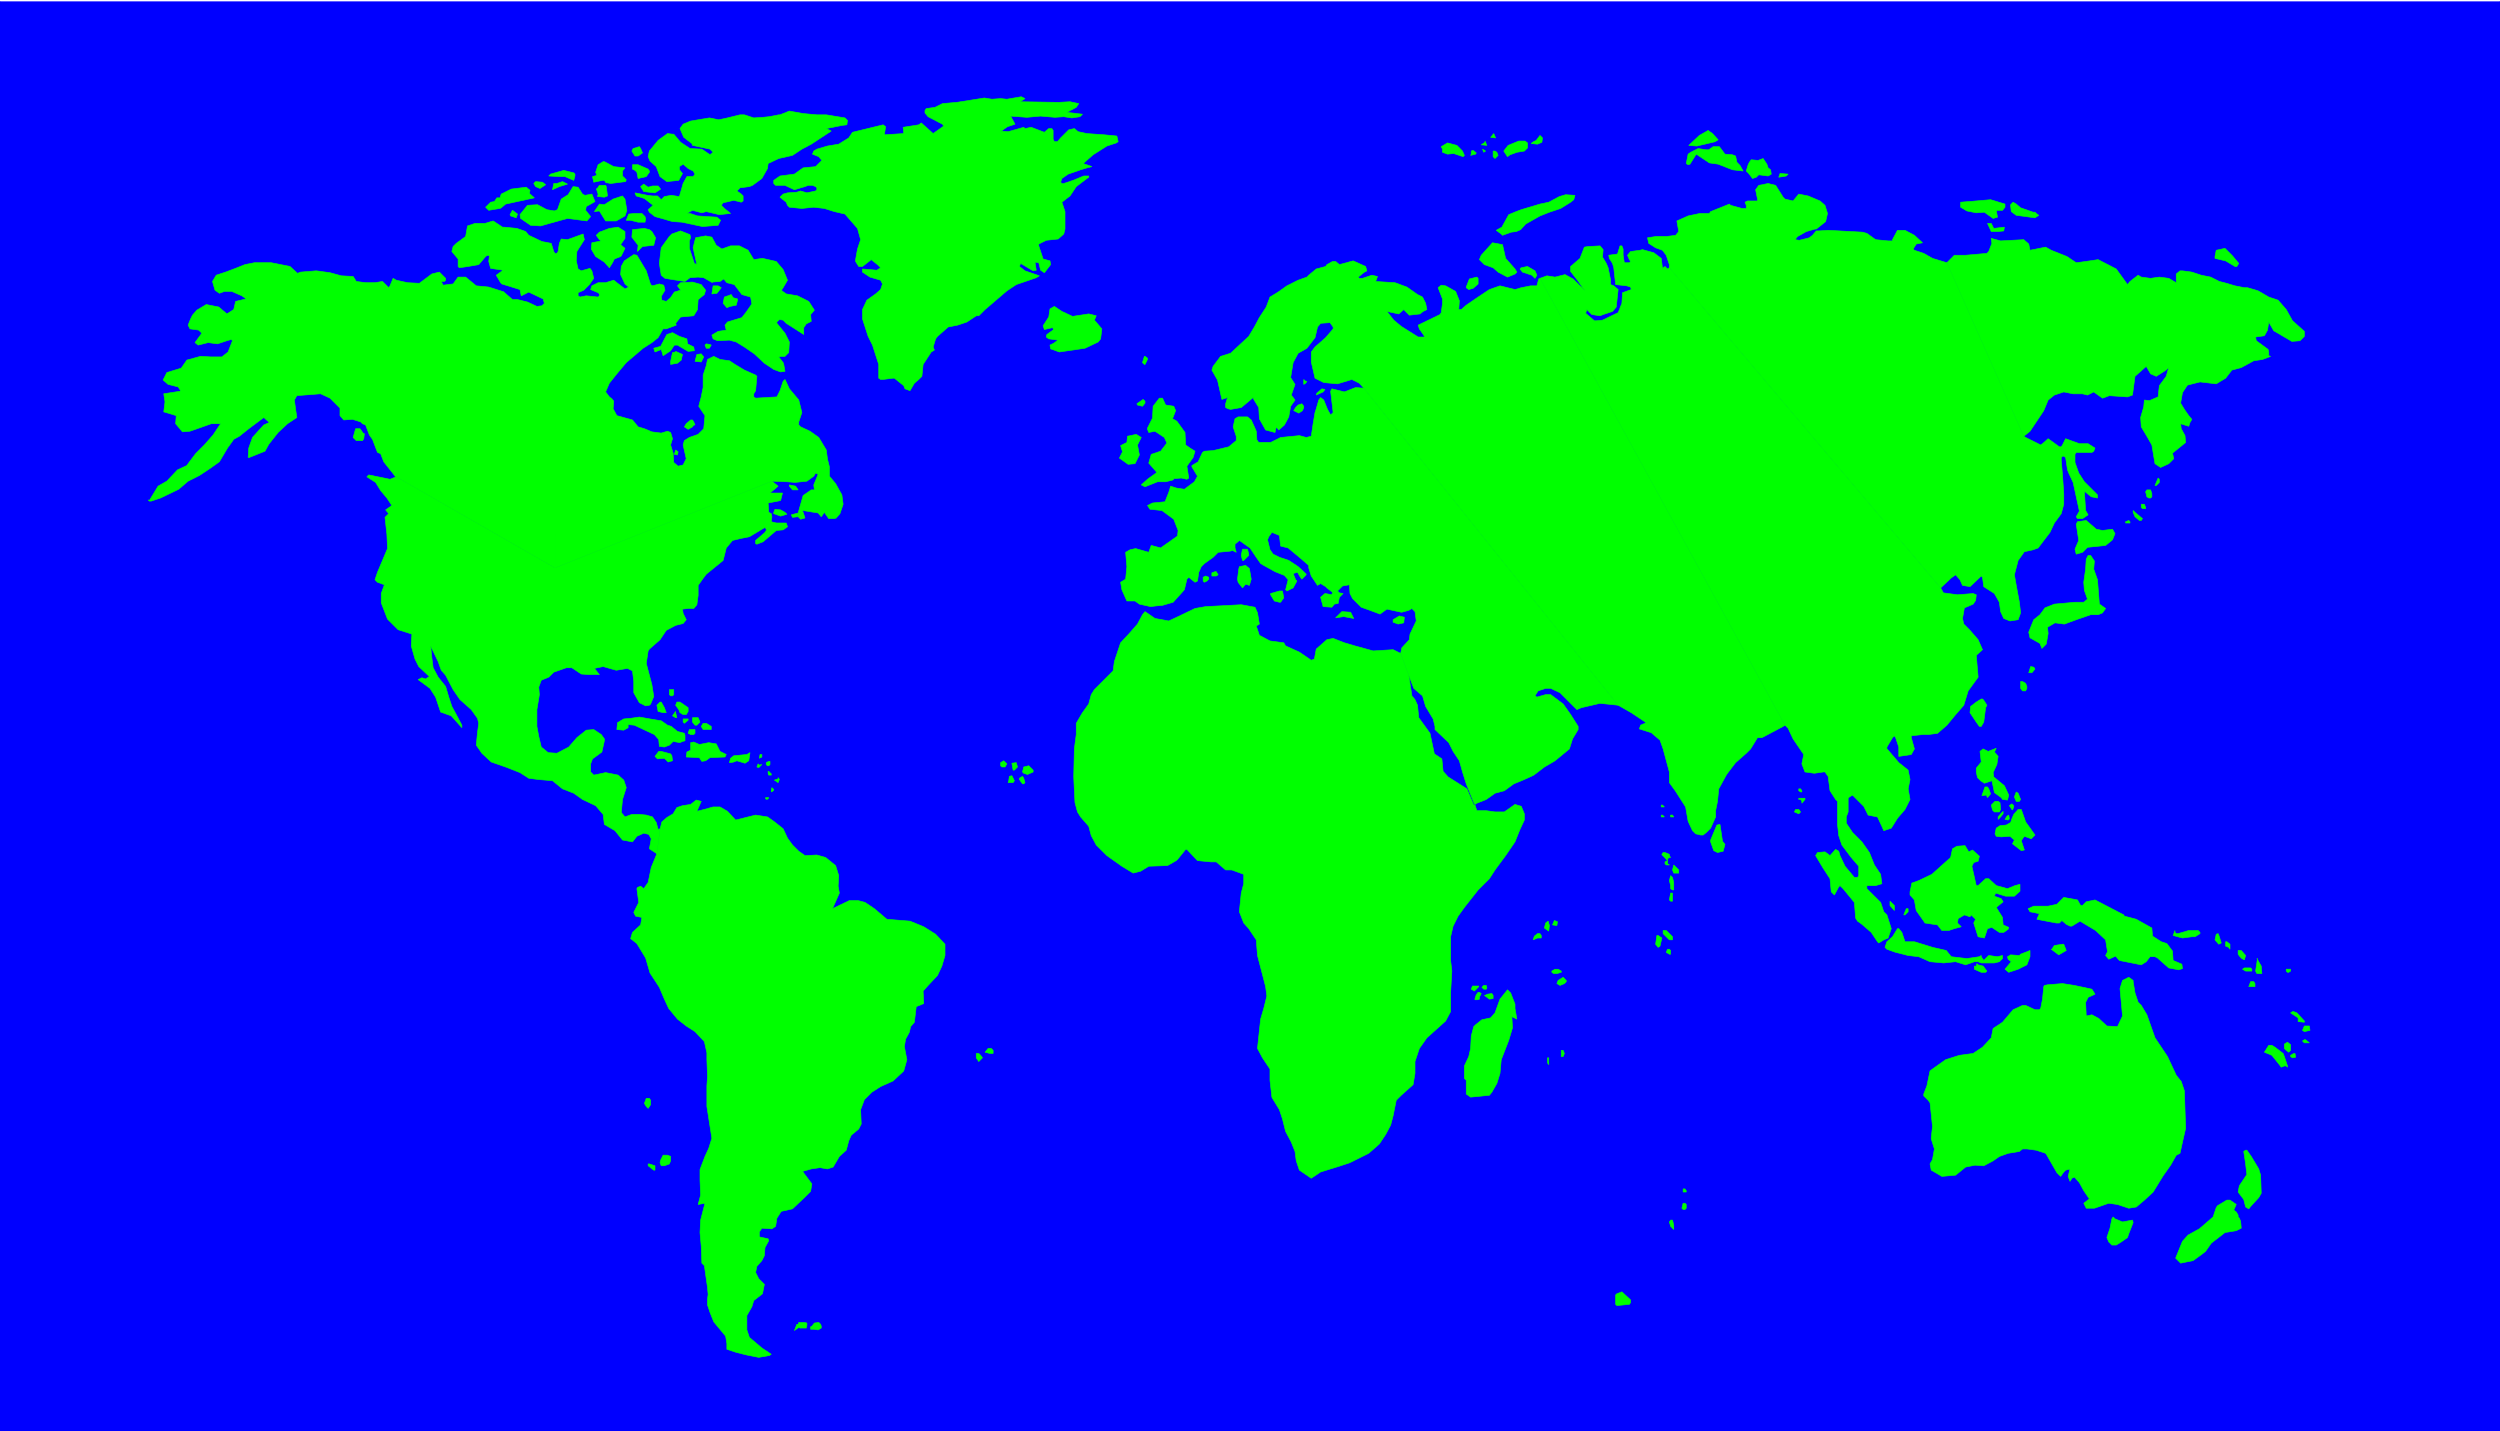
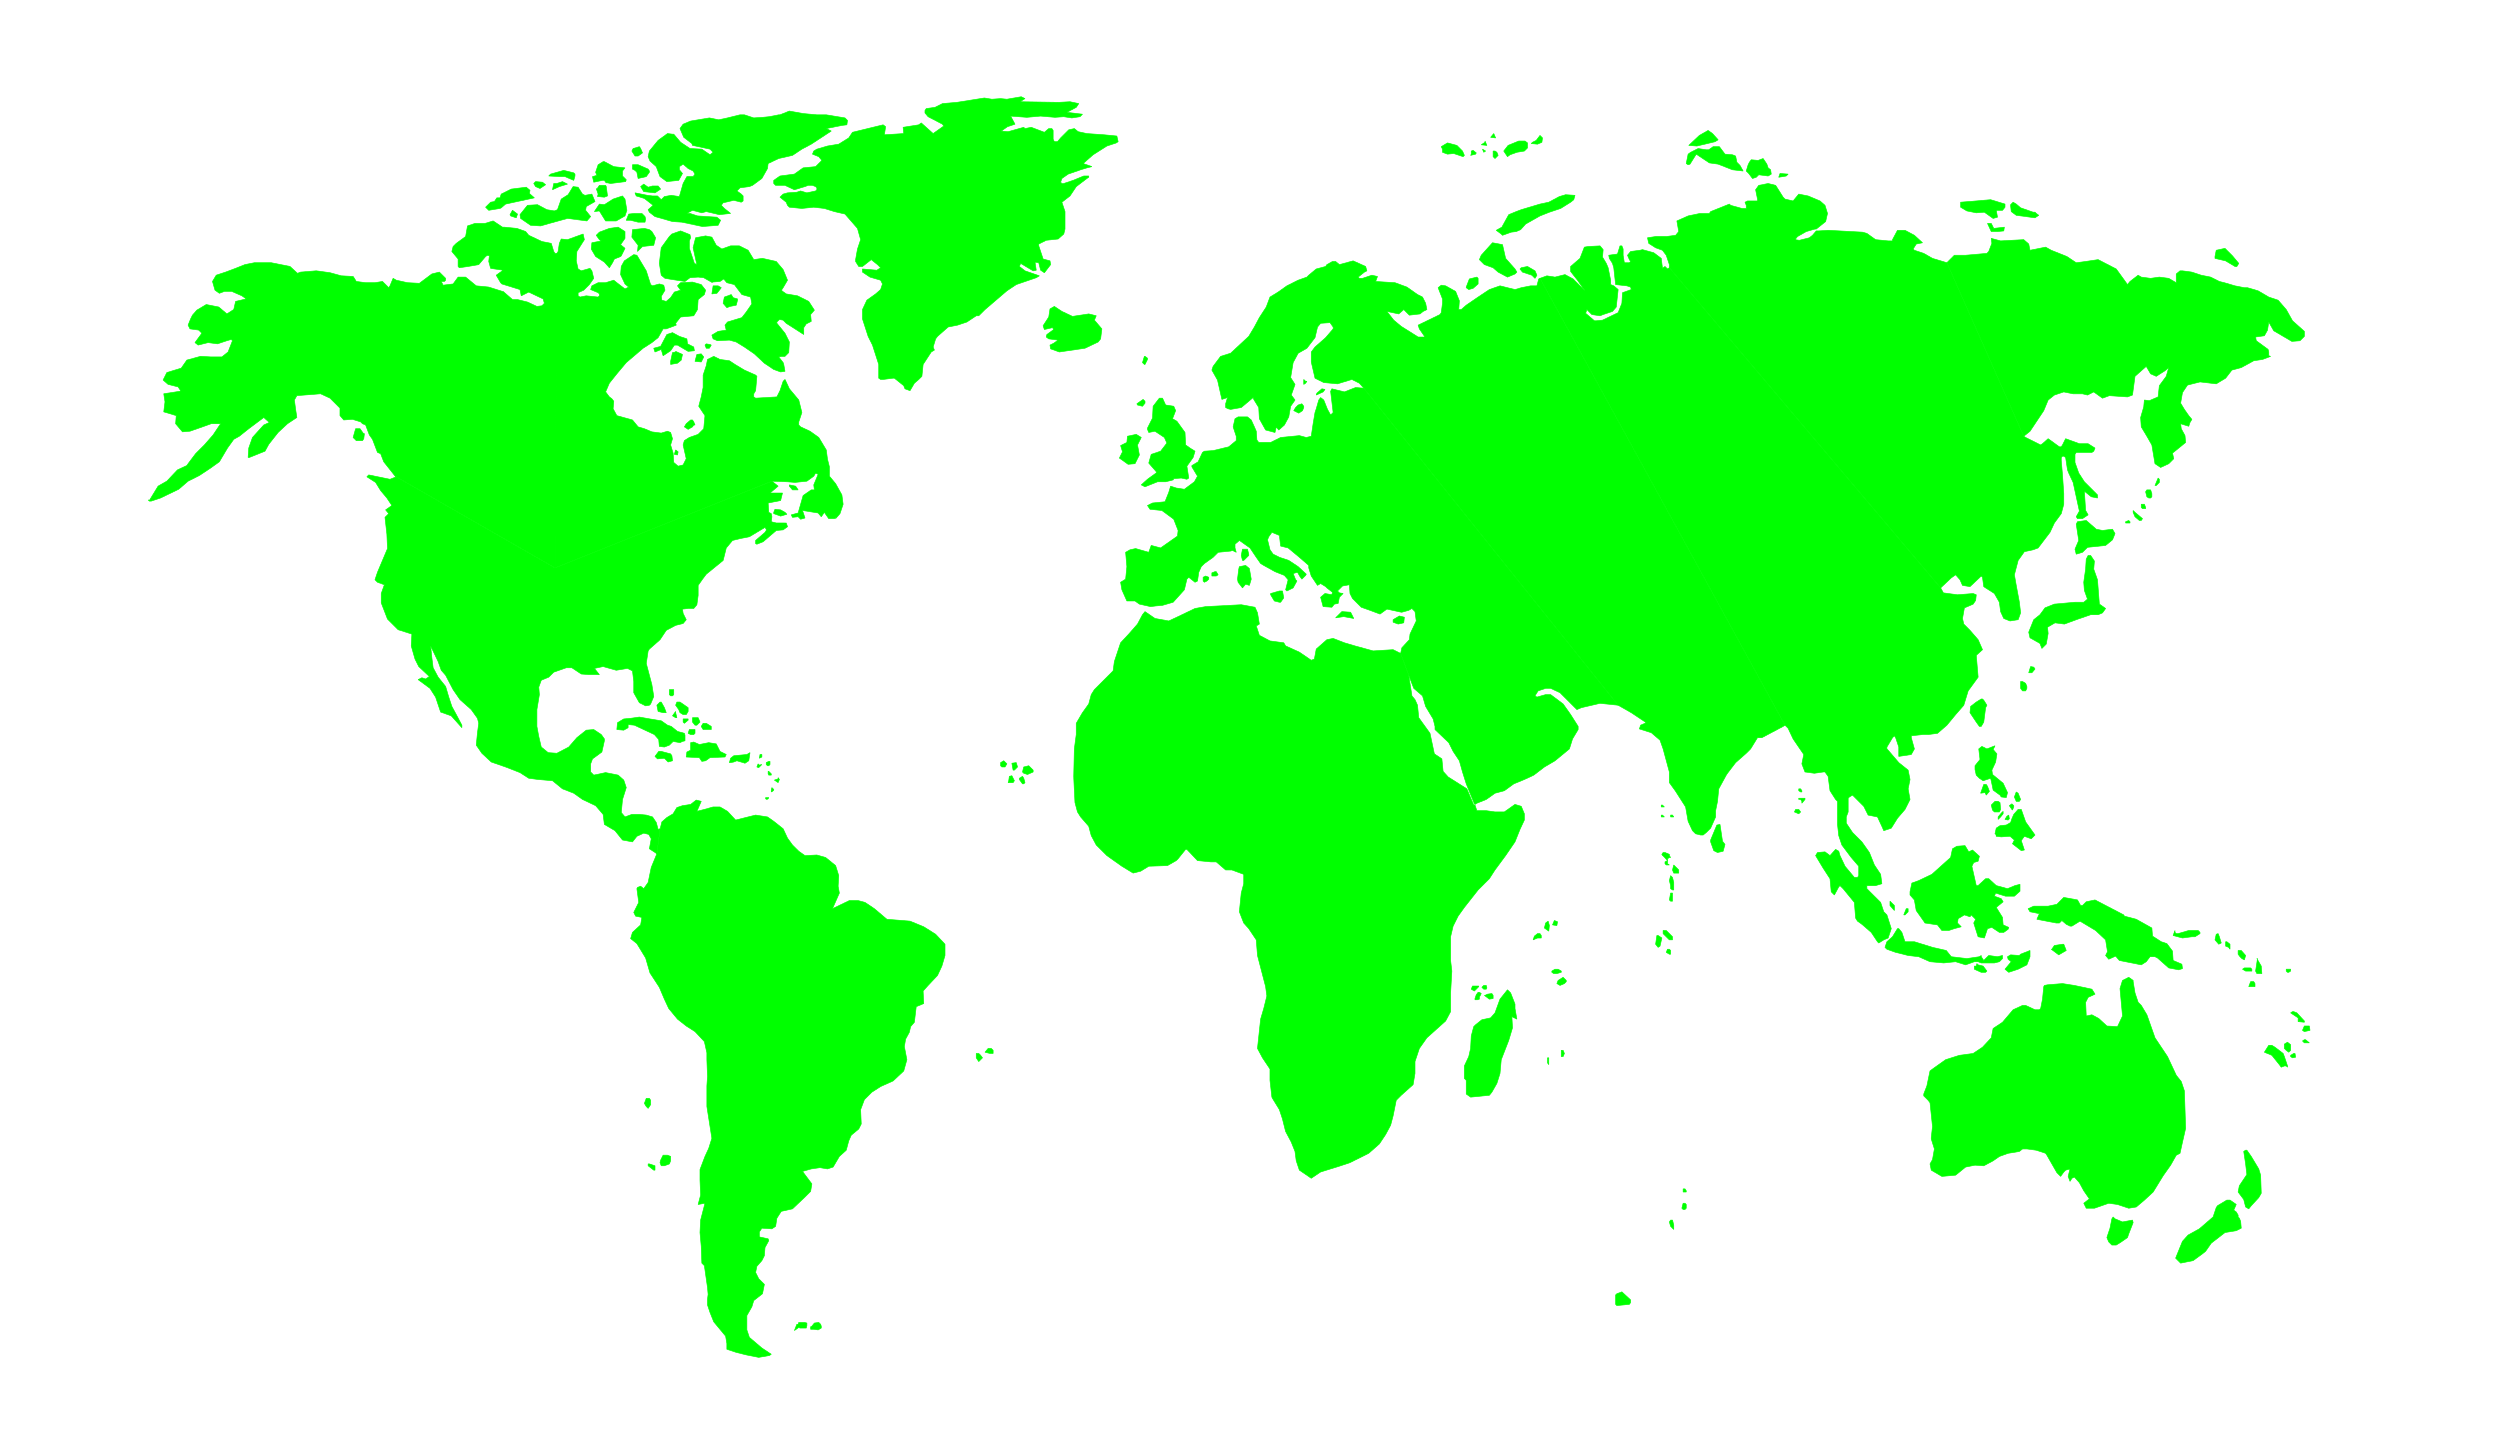
<svg xmlns="http://www.w3.org/2000/svg" width="3996.021" height="2287.349" viewBox="0 0 2997.016 1715.512">
  <rect x="0" y="0" width="2997.016" height="1715.512" fill="#808080" stroke="none" />
  <defs>
    <clipPath id="a">
      <path d="M0 0h2997.016v1713.863H0Zm0 0" />
    </clipPath>
  </defs>
  <path style="fill:#fff;fill-opacity:1;fill-rule:nonzero;stroke:none" d="M0 1713.863h2997.016V-1.648H0Zm0 0" transform="translate(0 1.648)" />
  <g clip-path="url(#a)" transform="translate(0 1.648)">
    <path style="fill:#fff;fill-opacity:1;fill-rule:evenodd;stroke:#fff;stroke-width:.19;stroke-linecap:square;stroke-linejoin:bevel;stroke-miterlimit:10;stroke-opacity:1" d="M0 .25h766.5V439H0Zm0 0" transform="matrix(3.91 0 0 -3.91 0 1714.84)" />
-     <path style="fill:#00f;fill-opacity:1;fill-rule:evenodd;stroke:#00f;stroke-width:.19;stroke-linecap:square;stroke-linejoin:bevel;stroke-miterlimit:10;stroke-opacity:1" d="M766.5 439H0V.25h766.5zm0 0" transform="matrix(3.91 0 0 -3.91 0 1714.84)" />
  </g>
  <path style="fill:#0f0;fill-opacity:1;fill-rule:evenodd;stroke:#0f0;stroke-width:.19;stroke-linecap:square;stroke-linejoin:bevel;stroke-miterlimit:10;stroke-opacity:1" d="m429.43 238.66-2.3 1.15-6.13-.38-5.56 1.53-3.25.96-3.45 1.34-1.92-.39-3.26-2.87-.57-3.06-.96-.38-3.07 2.1-.57.39-4.22 1.91-.57.96-4.22.57-3.26 1.72-.95 2.87.95.58-.57 3.44-.77 1.72-4.21.77-10.93-.58-3.25-.57-5.18-2.49-2.87-1.34-4.22.77-3.06 2.1-.77-.95-1.53-2.87-2.69-3.07-2.49-2.67-1.91-5.74-.39-2.87-5.74-5.75-.96-1.53-.77-2.87-1.92-2.67-1.91-3.26v-3.44l-.58-4.4-.19-8.42.19-3.83-.19 3.45.38-7.66.77-2.87.96-1.53 2.49-2.87.77-2.87 1.53-2.87 3.26-3.25 4.6-3.26 3.45-2.1 2.3.57 2.49 1.53 5.75.2 2.68 1.53.57.57 2.3 2.87h.39l3.25-3.44 4.03-.39h1.72l2.88-2.48h1.91l3.64-1.34v-2.87l-.76-2.87-.58-5.74 1.34-3.45 1.54-1.72 2.3-3.44.38-4.79 2.49-9.56.38-2.87-.95-3.83-.96-3.25-.96-9 1.53-2.87 2.3-3.44v-3.45l.58-5.16.19-.39 2.11-3.44.95-2.87.96-3.83 1.73-3.25 1.15-2.87.38-2.87.96-2.87 3.64-2.49 2.87 1.92 6.14 1.91 2.87.96 5.75 2.87 3.26 2.87 1.91 2.87 1.54 2.87.76 2.87.96 4.78 1.53 1.53 3.64 3.25.58 3.45v3.63l1.34 4.02 2.3 3.26 5.75 5.16 1.53 2.87v5.74l.38 6.7-.38 3.25v7.27l.77 3.26 1.53 3.06 1.92 2.68 4.21 5.35 3.45 3.45 1.73 2.68 3.25 4.4 2.88 4.21 1.53 3.82 1.34 2.87v1.92l-.95 2.29-1.92.58-3.26-2.3h-2.87l-2.69.38h-2.87l-.58 1.73h-.38l-2.11 4.97-5.74 3.64-1.54 1.72-.38 3.83-2.3 1.53-1.34 6.31-3.45 4.78-.38 3.83-.77 1.72-.96 1.15v.19l-.96 6.13zm0 0" transform="matrix(3.91 0 0 -3.91 0 1716.488)" />
  <path style="fill:#0f0;fill-opacity:1;fill-rule:evenodd;stroke:#0f0;stroke-width:.19;stroke-linecap:square;stroke-linejoin:bevel;stroke-miterlimit:10;stroke-opacity:1" d="m418.13 319.98-2.5.2-3.44-1.34-3.84.95-.38-.76.77-6.51-.77-.76-.96 1.72-1.15 2.87-.96.76-.57-.76-.77-2.68-.38-1.15-.58-3.44-.57-3.83-1.53-.38-2.11.57-5.75-.57-3.07-1.53h-3.64l-.57.76-.19 2.68-.58 1.34-.96 2.11-1.15.95h-2.87l-.96-.57-.57-2.49.95-2.87v-1.34l-2.3-1.91-4.79-1.15-2.68-.19-.57-.38-1.34-2.87-1.92-1.15v-.39l1.72-2.87-.95-1.72-3.07-2.29-2.49.38-1.73.57-.57-1.91-1.15-2.87-3.83-.38-1.54-.77.77-1.15 3.64-.38 3.64-2.68 1.34-3.44-.19-1.72-5.17-3.64-2.88.77-.76-2.11-4.03 1.15-1.72-.38-1.34-.77.38-4.4-.38-3.83-1.54-.95.39-2.3 1.53-3.44h2.49l1.34-.96 3.45-.77 1.53.2 2.11.19 3.26.95 3.45 3.83.77 3.25.57.58 1.92-1.53.76.38.39 2.68.76 1.72.96.96 2.68 1.91 1.54 1.53 3.83.38.57.19 1.15-.57-.38 1.34v1.15l1.34 1.15 3.26-2.3 1.92-2.87 1.34-1.91.96-.58 3.44-1.91 2.88-1.15 1.15-1.34-.77-3.06.39-.38 1.91.95 1.15 2.11-.38.38-.77 1.91 1.34.39.77-1.34.57-.77 1.15 1.15.2.38-2.49 2.3-2.88 1.91-2.87.96-1.92.96-.96 1.34-.76 3.06.38.95.96 1.34 2.3-.95.38-3.26 2.3-.57 3.45-2.87 2.87-2.49v-.76l.77-2.49 1.92-2.87.95.57 1.54-.95.38-.39 1.72-1.34-.19-.76-2.11.38-1.34-1.15.77-2.87 2.68-.19.77.96 1.15.19.38 1.91 1.15 1.15-1.15.19-.57.58 1.53 1.53 2.11.38.19-2.68.77-1.53 2.68-2.68 2.68-.95 3.07-1.15 2.11 1.53 4.4-.96h.19l2.11.58.96.57.96-.96.38-2.87-1.91-4.02-.2-1.72-2.3-2.48-.38-1.73 2.49-6.69 1.54-4.02 2.68-2.3.96-3.25 2.3-3.83.57-2.29v-.96l4.22-4.02 1.34-2.68 1.91-2.87.96-3.44 1.15-3.64 2.49-6.12.19-.19.58.38 2.87 1.15 2.69 1.91 2.87.77 2.88 2.1 3.25 1.34 2.88 1.34 3.26 2.49 3.25 1.91 4.41 3.64.96 3.06 1.72 2.87v.96l-2.3 3.63-2.3 3.25-3.83 2.87h-1.53l-2.68-.76-.58.38.58.96.38.57 2.3.77h1.53l2.88-1.34 5.17-5.17 1.34.58 5.75 1.34 5.56-.58zm0 0" transform="matrix(3.91 0 0 -3.91 0 1716.488)" />
  <path style="fill:#0f0;fill-opacity:1;fill-rule:evenodd;stroke:#0f0;stroke-width:.19;stroke-linecap:square;stroke-linejoin:bevel;stroke-miterlimit:10;stroke-opacity:1" d="m496.12 222.78 4.02-2.29 4.6-3.07-1.72-.76-.39-1.15 3.64-1.15 2.69-2.29.95-2.68 1.92-7.08v-3.26l1.92-2.67 3.06-4.79.77-4.4 1.34-2.87.96-.96 1.53-.38h.77l.96.77 1.34 1.34 1.53 3.44v1.91l.58 2.87.38 3.83 2.3 4.21.38.57 2.49 3.26 3.26 2.87 1.34 1.34 2.11 3.44h1.34l6.52 3.45.57.38-75.12 137-.38-.19-.57-2.11h-1.92l-2.87-.57-1.92-.57-4.6 1.14-3.26-1.14-3.45-2.3-3.64-2.49-1.53-1.34h-.77l.19 2.68-1.15 2.87-3.06 1.72-1.34.2-.96-.77 1.34-3.44v-1.34l-.38-2.87-.39-.58-6.7-3.25.38-1.15 1.72-2.49h-2.1l-5.18 3.26-2.3 1.91-2.1 2.68 3.64-.77 1.53 1.34 1.72-1.72 3.26.38.96.77 1.15.57-.38 1.92-.96 1.91-1.53.77-3.26 2.29-3.64 1.34-5.94.38.57 1.53-1.72.39-2.88-.96h-.96l-.38.38 1.92 1.53.76.39-.38 1.34-3.83 1.72-4.22-1.15-1.15.96h-.96l-1.72-.96-.38-.57-2.88-.77-2.3-1.91-.57-.58-2.68-.95-3.45-1.73-2.69-1.91-2.49-1.53-1.15-3.06-2.11-3.25-1.53-2.87-1.72-2.87-5.56-5.17-3.07-.96-2.3-3.06-.38-1.15 1.73-3.06 1.34-5.93 1.72.57-.57-1.91v-1.15l.76-.38.77-.19 3.26.57 3.64 3.06.19-.57 1.53-2.49.19-3.44 1.92-3.45 2.87-.76.39 1.72.76-.96 1.73 1.53 1.34 2.49.58 3.26 1.34 1.91-1.15 1.53 1.15 3.25-1.34 2.11.76 4.59 1.54 2.87 2.68 1.53 2.49 3.25.77 3.26.95 1.14 2.88.2.96-1.34v-.58l-2.3-2.68-3.26-2.87-1.15-1.53v-3.06l1.15-4.97 2.68-1.34 4.22-.39 4.4 1.34 2.3-1.15 1.35-1.53zm0 0" transform="matrix(3.91 0 0 -3.91 0 1716.488)" />
  <path style="fill:#0f0;fill-opacity:1;fill-rule:evenodd;stroke:#0f0;stroke-width:.19;stroke-linecap:square;stroke-linejoin:bevel;stroke-miterlimit:10;stroke-opacity:1" d="m511.83 356.91-.57-.38-.77.77-.77-.58-.38 3.06-2.3 1.73-3.45.95-.77-.19-2.87-.38-.96-1.15.58-1.34.38-.57-.38-.39h-1.54l-.38 2.3v1.91l-.38.96h-.58l-.76-2.49-2.69-.38.19-.96.96-1.53.39-1.34.57-5.16 3.45-.39 1.15-.38.19-.76-2.68-.96-.19-3.25-1.15-2.87-4.79-2.3-1.92-.19h-.57l-2.69 2.3.39 1.14 1.53-1.53 2.49-.38.96.38 2.87.96 1.15 1.34.58 5.36-1.34 1.14-.96.39v1.34l-.58 2.87-.19.95-.57 1.34-1.15 1.92.19 2.29-.96 1.15-3.64-.19-1.15-.19-1.34-3.45-2.88-2.48v-1.53l2.11-2.68 2.3-3.26-3.64 3.64-2.49 1.34-3.07-.77-2.49.39-2.11-.77 75.12-137 .96-.96 1.53-3.25 3.26-4.78-.58-2.87.96-2.49 2.88-.39 2.68.39h.57l.96-1.34.58-4.4 1.72-2.68.58-.58v-7.08l.38-3.44.96-2.87 2.87-3.83 2.3-2.68v-2.87l-.38-.57h-.96l-2.87 3.44-1.54 3.26-.38 1.34-.96.57-1.72-1.91-1.54 1.15-2.29-.2-.58-.95 2.3-3.83 2.11-3.25.38-4.02.96-.96 1.34 2.49.38.38.96-.95 3.45-4.21.38-4.79.58-.95 1.34-.96 2.88-2.49 1.91-2.87.38-.38 1.54.96 1.34.57.96 2.87-1.34 4.21-.96.96-.96 2.87-4.22 4.21v.95h2.69l1.91.58-.38 2.87-1.92 2.87-1.53 3.82-2.3 3.26-2.87 2.87-1.92 2.87v1.91l.58 1.53v4.21l.38.38.96.58 3.45-3.45 1.34-2.68 2.87-.57 1.34-2.87.58-1.34 2.3.77 1.91 3.06 2.3 2.68 1.54 3.06-.58 3.25.58 2.87-.58 2.87-2.87 2.3-3.26 3.82-.38.39v.57l1.72 2.87.58.58.38-.58.96-2.87v-2.87l3.83.58.96 1.72-.96 3.44v.58l3.45.38h1.72l2.88.38 2.87 2.49 2.68 3.25 2.5 2.87 1.34 4.4 3.06 4.21-.57 6.7 1.91 1.72-1.34 3.06-2.49 2.87-1.91 1.92-.39 1.72.58 3.25 2.68 1.15.77 1.15.19 1.72-.96.38-4.79-.38-4.22.57v-.19l-.95 1.72zm0 0" transform="matrix(3.91 0 0 -3.91 0 1716.488)" />
  <path style="fill:#0f0;fill-opacity:1;fill-rule:evenodd;stroke:#0f0;stroke-width:.19;stroke-linecap:square;stroke-linejoin:bevel;stroke-miterlimit:10;stroke-opacity:1" d="m596.91 358.44-4.41 1.34-2.68 1.53-2.87.96-.39.38.96 1.53 1.92.39-2.49 2.29-2.88 1.53h-2.3l-1.53-2.87v-.38h-1.34l-3.83.38-2.69 1.92-1.34.38-10.54.57-2.87-.19h-.77l-1.15-1.34-.96-.76-3.06-.77-1.34.19.76.96 2.69 1.53 2.68.77h.38l2.88 2.29.57 2.49-.77 2.49-1.53 1.34-3.64 1.53-2.87.57-1.73-2.1-2.49.57-.57.58-2.3 3.63-2.3.57-2.88-.57-.96-1.34.58-2.87v-.57h-3.07l-.76-.39.38-.95v-.96h-1.34l-3.45.96-.38.38-5.75-2.3-.39-.57h-2.87l-3.64-.76-3.45-1.54.57-3.25-.95-1.15-2.88-.38h-3.26l-2.49-.38.39-1.72 2.1-1.34 2.11-.77 1.15-1.53.96-2.87v-.96L595 258.75l3.25 3.07 1.34.95 1.35-1.53.76-1.72 2.3-.38 3.45 3.25.38-.38.39-2.87.57-.39 2.69-1.72 1.53-2.68.38-2.87.96-2.1 1.92-.77 2.49.39.76 2.1-.38 3.25-.96 5.17-.57 3.25 1.15 4.4 1.91 2.68 2.69.58 1.53.57 3.64 4.78 1.34 2.87 2.11 2.87.77 2.87v3.26l-.39 5.74-.38 4.4v.95l.38.39h.39l.57-.39.58-3.82.38-.96 1.34-2.87 1.92-8.8-.96-1.72.38-.58h1.53l1.73 1.15-.77 1.34-.38 5.93 2.11-1.72 1.91-.38v.95l-4.02 4.02-1.73 2.68-1.15 3.25v2.49l.39.58h4.79l.57.38.39.96-2.11 1.33h-2.68l-4.22 1.54-.96-1.92-.38-.57h-.58l-3.44 2.49-1.73-1.54-.57-.38-4.6 2.3-.58.38zm-126.28-4.78-.96.96-2.87.95-.77.96.39.38 1.91.39 2.3-1.34.58-1.34zm-8.43 37.31-1.15 1.72 1.34 1.73 3.26 1.34h1.91l.77-.58v-1.53l-.96-.96-2.3-.38-2.1-.76zm7.66 4.4 1.15.58 1.15 1.53.77-.77-.19-1.34-1.34-.57-1.92.19zm.2-244.53.38 1.14.96.77h.76l.39-.57v-.77h-1.15zm4.4-37.7v1.53h.39v-2.1zm-.95 41.33.38 1.53.77.58.38-1.34-.19-1.73zm2.29-13.58v.38l.96.57h.96l.96-.57v-.38l-1.34-.39h-.96zm1.54-3.45.38.96 1.53.96.96-.96v-.38l-.57-.58-1.34-.57zM476 155.43l.57 1.34.96-.38-.19-1.15h-.19zm2.68-40.38v1.92h.57l.39-.96-.39-.96zm16.67-75.96v2.87l.38.38 1.54.58 2.68-2.49v-.76l-.38-.58-3.84-.38zm12.26 110.41.39 2.68h.38l1.15-.77-.57-2.49-.58-.38zm1.92 27.55.38.57h.58l1.34-.57v-.38l.38-.58h-.38l-.57-.38v-1.53l.57-.38h-.96l-.38.38v.57l.77.39zm0 0" transform="matrix(3.91 0 0 -3.91 0 1716.488)" />
-   <path style="fill:#0f0;fill-opacity:1;fill-rule:evenodd;stroke:#0f0;stroke-width:.19;stroke-linecap:square;stroke-linejoin:bevel;stroke-miterlimit:10;stroke-opacity:1" d="m509.53 177.05.38-.38.96-.58zm.38-24.3v.96h.96l1.92-1.92v-.95h-.96zm.96-5.74.39.96h.57l.38-.39v-1.14h-.38zm.96-82.66.38.57h.58l.38-1.53v-1.34l-.96.96zm0 98.73.38 2.11h.58v-2.49h-.58zm0 5.93.38 1.53.58-.57.38-1.53v-2.3h-.38l-.58.39v.95zm.38 19.52v.57h.58l.38-.57zm.58-16.26.38 1.53 1.53-1.53v-.96h-1.53zm2.87-103.71.39 1.53h.57l.38-.38v-1.15l-.38-.38h-.57zm.39 4.97v.96h.57l.38-.57v-.39zm9.77 322.03-5.56-1.33-2.49.19 3.26 3.06 2.68 1.53 1.34-.96 1.73-1.91zm-16.48-203.97v.58h.38l.58-.58zm0-3.06v.57h.38l.58-.57zm25.1 198.04-3.26.38-4.4 1.73-2.69.38-4.02 2.68-1.92-3.06-.57-.19-.58.38.58 2.87.77.57 2.3 1.15 2.49-.38h.76l1.34.95h1.92l1.72-2.29 2.3-.19.96-.39.39-1.91.95-.96zm86.04-81.32 1.92 1.53 1.91 2.87 2.3 3.45 1.35 3.25 1.91 1.53 2.88.96 2.87-.58h2.87l1.54-.38 1.91.96 2.69-1.92 2.1.77 5.56-.38 1.53.57.77 5.74 3.45 3.06 1.34-2.29 1.73-.77 2.68 1.72 1.15.96-.77-2.68-2.11-2.87-.38-3.44-2.68-1.15-1.53.19-.2-2.11-.95-3.25.19-2.87 1.72-2.87 1.53-2.68.96-5.74 1.73-1.15 2.49 1.15 1.53 1.53-.38 1.72 1.91 1.54 2.11 1.72-.19 2.1-1.15 2.11-.19 1.53 2.49-.77.38 1.15.58.96-.96 1.14-1.34 1.92-1.15 1.91.57 3.25 1.54 2.3 3.83.96 4.98-.58 2.88 1.73 1.91 2.48 2.88.77 3.83 2.1 2.68.39 2.49.95-.57.19v1.15l-.19.77-3.64 2.68-.2 1.14 2.69.39.96 1.72.38 2.49 1.53-2.68 5.56-3.26 2.49.2 1.34 1.34v1.53l-3.64 3.25-1.92 3.44-2.49 2.87-2.87.96-3.26 1.91-3.26.96h-.95l-2.88.57-3.26.96-1.53.38-2.68 1.34-2.88.58-2.87.95-2.88.39h-.76l-1.15-.96v-2.68l-1.34.77-.96.57-2.88.38-2.68-.38-2.87.38-.96.58-2.49-1.92-.77-.95-.96 1.34-2.49 3.44-5.55 2.87-3.84-.57-2.87-.39-2.88 1.92-4.79 1.91-1.72.96-2.88-.58-1.91-.38-.39 1.91-1.53 1.34-7.09-.38-2.87.77.19-1.53-.96-2.49-.57-.58-6.52-.57h-3.45l-2.3-2.3zm-94.09-119.21.96.19.77-5.16.76-.96-.57-2.1-1.72-.39-1.15.58-.96 2.68v.57zm9.01 200.53.58 1.92.38.76.57.77 2.11-.2 1.53.58 1.15-1.72.39-1.15.76-.58.2-1.33-.96-.58-2.88.38-.76-.76-1.15-.38-1.15 1.53zm9.96-1.91.39 1.15 2.49-.19-.58-.58zm4.8-194.6.38.77h.96l.57-.77-.57-.57zm1.34 3.83v.38h1.91v-.38l-.96-1.15v.57l-.38.58zm0 2.68v.57h.57l.38-.57v-.39h-.38zm54.61-53 .38-.39 1.54-.38 1.15-1.53-.39-.38h-1.34l-2.11.95v.96h.58zm-26.64 17.79v1.34l1.35-1.34v-1.53zm4.22-2.87.77 1.91h.57v-.95l-.96-.96zm1.92 7.08.57 2.68 2.11.76 4.02 1.92 5.75 5.16.58 2.68 1.34.77 2.49.19 1.15-1.91 1.15.57 2.11-1.91-.39-1.53-1.34-.39-.57-1.15 1.34-5.93h.57l2.3 2.11h.96l2.3-2.11 3.45-.95 2.3.95 1.53.39v-2.11l-1.72-1.53h-2.69l-3.06.96-.38-.96 2.1-.77.58-.95-2.11-1.72 1.92-3.07.19-2.29 1.72-.77-.19-.57-1.34-.96h-1.34l-2.3 1.53-1.34-.38-.96-2.87-1.92.38-1.34 4.21.58 1.15-1.34 1.34-.39-.57-1.72.57-1.92-1.15-.19-1.34 1.15-1.15-2.11-.57-1.72-.57h-2.11l-1.34 1.72-3.84.57-.38.58-2.3 3.25-.57 3.25-1.34 1.53zm4.21-62 .96 2.49.96 4.59.76.58 4.03 2.87 4.21 1.34 4.22.57 2.87 1.91 2.69 2.88.57 2.87 2.88 1.91 3.25 3.83 2.88 1.33h.96l2.87-1.33h1.34l.39.38.57 2.87.38 3.83.2.38.95.19 4.6.38 3.64-.57 5.37-1.15.96-1.53-2.11-.96-.77-1.53.19-4.21 1.73.38 2.11-1.14 2.49-2.3 3.26-.19 1.53 3.25-.77 8.42.77 2.49 1.91.96 1.35-.96v-.38l.57-3.45.96-2.87.96-.96 1.72-2.87 2.49-7.07 3.84-5.75 2.68-5.74 1.53-1.91.96-2.87.38-11.48-.96-4.21-.76-3.44-1.15-.58-1.73-3.06-2.3-3.25-1.53-2.49-1.53-2.49-2.68-2.48-2.5-2.11-2.3-.38-3.44 1.15-2.69.38-4.4-1.53h-2.5l-.76 1.53 1.72 1.34-1.72 2.49-1.34 2.48-1.54 1.73-.76-.39-.58-.95-.57 1.53.57 2.29-1.34-.38-.57-.57-.96-1.34-1.15 1.14-3.07 5.36-.38.58-2.88.95-2.87.39h-1.34l-.96-.77-3.45-.57-2.68-.96-1.92-1.34-2.87-1.53-2.69.19-2.87-.57-3.07-2.49-4.21-.38-3.26 1.91-.38 1.91.76 1.34.58 3.26-.96 3.06v.38l.38 3.44-.76 7.28-.58.76-1.34 1.34zm19.93 266.93h.77l.76-1.53 3.26.38-.19-1.15-1.92-.19h-1.91l-1.15 2.49zM604 220.49l.19 1.91 1.73 1.34 1.53.95h.38l.39-.38.96-1.53-.39-.76-.57-4.4-.77-1.34h-.57l-.96 1.34zm9.2-27.56.19-2.1-.38-.77h-1.53l-.58.58-.38 1.53 1.15 1.14h.96zm1.53-51.09 1.92 2.3-.96.76-.19.77.96.57 2.68-.19.38.39 2.88 1.14v-1.91l-.96-2.49-2.68-1.34-2.88-.95zm1.73 234.4.76.76.96-.57 1.34-1.15 3.84-1.34h.57l.38-.38.77-.57-1.15-.77-5.75.77-1.53 1.14-.19 1.73zm1.15-181.59.57 1.53.58-.38.76-1.91-.38-.58h-.96zm1.91 33.3v2.1h.58l.96-.57.38-.96v-.57l-.38-.77h-.96zm2.49 4.78.58 1.91.96-.19.38-.57-.96-1.15zm0 12.44 1.54 3.83 1.91 1.53 1.54 2.1 2.87 1.15 6.32.57h2.69l1.15.96-.96 2.68-.19 2.49.57 4.01.19 3.07.58 1.14h.77l1.15-1.72-.2-2.49 1.15-3.25.58-7.46.57-.38 1.34-.96-.95-1.34-1.34-.57h-2.3l-4.41-1.53-3.64-1.34-2.88.38-2.3-1.34.2-1.91-.58-3.26-1.34-1.34-.58 1.53-3.06 1.73zm7.09-97.2.77 1.14 2.49.39h.39l.76-1.92-2.3-1.34-2.3 1.73zm7.09 122.65 1.15 2.68-.76 4.97.38.77 2.68.38 3.07-2.68 1.92-.38 3.06.38.77-1.34-.77-1.91-2.11-1.72-5.55-.58-1.54-1.53-1.91-.57zm9.78-211.05.96 2.87.57 2.87.38.57.58-.57 2.3-.96 3.06.57.2-.76-1.35-3.45-.38-1.14-1.91-1.34-1.54-.96h-1.34l-.96.96zm5.75 219.08v.39l.95.38.39-.38v-.39zm2.3 3.26v.57l.57-.57 2.3-1.92-.38-.57h-.58l-1.34 1.15zm2.49 1.53v.95h.96l.38-.95v-.39h-.96zm1.34 4.78.38.58h1.15l.38-1.15v-.96l-.38-.38h-.57l-.58.38zm2.87 1.91.96 2.3.38-.38v-.96l-.95-.96zm5.56-137.95.57 1.53v-.58l.39-.38h.57l3.26.96h2.88l.57-.58v-.38l-1.53-.96h-.96l-2.88-.38zm12.84-1.34.38 1.72.58.19.38-.96.58-1.91-.77-.38zm0 209.52.38 1.91 2.68.58 2.3-2.3 1.92-2.3-.57-.95h-.58l-2.87 1.72-3.26.76zm3.26-211.44v1.34h.38l.96-.76v-1.53l-.39.57zm6.13-79.98-.58 2.3-1.72 2.29.38 1.92 2.3 3.44-.38 3.25-.58 3.83.58.38h.38l1.34-1.91 2.3-3.83.58-1.91.19-5.55-.77-1.34-2.3-2.49-.76-.95zm-2.3 77.5v1.14h.96l1.34-1.53-.38-1.34-.77.39-.58.57zm1.34-4.6.58.39h1.91l.38-.39v-.57h-1.91zm1.92-5.35.57 1.53h.96l.38-.58v-.95zm2.1 4.78.58 3.83h-.19l1.34-2.3.19-2.3h-1.53zm2.69-24.88 1.34 2.11h.96l.95-.58 2.5-1.91.38-.96.96-2.87v-.38l-.39.38h-.57l-.96-.38-.57.77-2.3 2.87zm6.13 1.15v1.34l.96.58.96-.77v-1.72l-.58-.58-.77.58zm.57 23.73v.57h1.35v-.57l-.58-.38h-.38zm1.35-26.22v.39l.95.57h.39l.19-1.15-.96-.19zm0 13.4.57.38h.38l.96-.38 2.3-2.49v-.38l-1.91.19v1.15zm3.64-8.61.57.38h.38l1.15-.96h-1.53zm0 3.25.57 1.34h1.53l.2-1.34-1.73-.38zM601.13 375.47l1.91-1.14 2.88-.58 2.49.19 2.68-1.91 1.34.38-.38 2.11h1.92l.76.95v.96l-4.4 1.34-9.2-.77zm10.92-192.87 1.53-.19 2.69.19 1.34-1.15-.58-1.15 2.69-2.1.95.19-.95 2.87.95 1.34 2.11-.77 1.15 1.15-2.87 4.02-1.34 3.83h-.96l-1.34-1.53-.58-1.34-.38-1.15-1.34-.77-1.92-.19-1.15-.76-.38-1.73zm-3.45 15.12-.96-2.68 1.34.19.39-.77.96 1.15-.58 1.53-.38.58zm2.11 1.91.38-1.72.39-1.92 2.1-1.53.39-.57 1.53-.19.38 1.53-1.34 2.87-3.26 2.68-.19 1.34 1.15 2.48.39 2.49-1.15 1.34.57 1.15-2.49-.96-1.53.77-.96-.77.38-3.25-1.53-1.91v-1.15l.38-1.72.96-.96 1.15-.77zm0 0" transform="matrix(3.91 0 0 -3.91 0 1716.488)" />
+   <path style="fill:#0f0;fill-opacity:1;fill-rule:evenodd;stroke:#0f0;stroke-width:.19;stroke-linecap:square;stroke-linejoin:bevel;stroke-miterlimit:10;stroke-opacity:1" d="m509.53 177.05.38-.38.96-.58zm.38-24.3v.96h.96l1.92-1.92v-.95h-.96zm.96-5.74.39.96h.57l.38-.39v-1.14h-.38zm.96-82.66.38.57h.58l.38-1.53v-1.34l-.96.96zm0 98.73.38 2.11h.58v-2.49h-.58zm0 5.93.38 1.53.58-.57.38-1.53v-2.3h-.38l-.58.39v.95zm.38 19.52v.57h.58l.38-.57zm.58-16.26.38 1.53 1.53-1.53v-.96h-1.53zm2.87-103.71.39 1.53h.57l.38-.38v-1.15l-.38-.38h-.57zm.39 4.97v.96h.57l.38-.57v-.39zm9.77 322.03-5.56-1.33-2.49.19 3.26 3.06 2.68 1.53 1.34-.96 1.73-1.91zm-16.48-203.97v.58h.38l.58-.58zm0-3.06v.57h.38l.58-.57zm25.1 198.04-3.26.38-4.4 1.73-2.69.38-4.02 2.68-1.92-3.06-.57-.19-.58.38.58 2.87.77.57 2.3 1.15 2.49-.38h.76l1.34.95h1.92l1.72-2.29 2.3-.19.96-.39.39-1.91.95-.96zm86.04-81.32 1.92 1.53 1.91 2.87 2.3 3.45 1.35 3.25 1.91 1.53 2.88.96 2.87-.58h2.87l1.54-.38 1.91.96 2.69-1.92 2.1.77 5.56-.38 1.53.57.77 5.74 3.45 3.06 1.34-2.29 1.73-.77 2.68 1.72 1.15.96-.77-2.68-2.11-2.87-.38-3.44-2.68-1.15-1.53.19-.2-2.11-.95-3.25.19-2.87 1.72-2.87 1.53-2.68.96-5.74 1.73-1.15 2.49 1.15 1.53 1.53-.38 1.72 1.91 1.54 2.11 1.72-.19 2.1-1.15 2.11-.19 1.53 2.49-.77.38 1.15.58.96-.96 1.14-1.34 1.92-1.15 1.91.57 3.25 1.54 2.3 3.83.96 4.98-.58 2.88 1.73 1.91 2.48 2.88.77 3.83 2.1 2.68.39 2.49.95-.57.19v1.15l-.19.77-3.64 2.68-.2 1.14 2.69.39.96 1.72.38 2.49 1.53-2.68 5.56-3.26 2.49.2 1.34 1.34v1.53l-3.64 3.25-1.92 3.44-2.49 2.87-2.87.96-3.26 1.91-3.26.96h-.95l-2.88.57-3.26.96-1.53.38-2.68 1.34-2.88.58-2.87.95-2.88.39h-.76l-1.15-.96v-2.68l-1.34.77-.96.57-2.88.38-2.68-.38-2.87.38-.96.58-2.49-1.92-.77-.95-.96 1.34-2.49 3.44-5.55 2.87-3.84-.57-2.87-.39-2.88 1.92-4.79 1.91-1.72.96-2.88-.58-1.91-.38-.39 1.91-1.53 1.34-7.09-.38-2.87.77.19-1.53-.96-2.49-.57-.58-6.52-.57h-3.45l-2.3-2.3zm-94.09-119.21.96.19.77-5.16.76-.96-.57-2.1-1.72-.39-1.15.58-.96 2.68v.57zm9.01 200.53.58 1.92.38.76.57.77 2.11-.2 1.53.58 1.15-1.72.39-1.15.76-.58.2-1.33-.96-.58-2.88.38-.76-.76-1.15-.38-1.15 1.53zm9.96-1.91.39 1.15 2.49-.19-.58-.58zm4.8-194.6.38.77h.96l.57-.77-.57-.57zm1.34 3.83v.38h1.91v-.38l-.96-1.15v.57l-.38.58zm0 2.68v.57h.57l.38-.57v-.39h-.38zm54.61-53 .38-.39 1.54-.38 1.15-1.53-.39-.38h-1.34l-2.11.95v.96h.58zm-26.64 17.79v1.34l1.35-1.34v-1.53zm4.22-2.87.77 1.91h.57v-.95l-.96-.96zm1.92 7.08.57 2.68 2.11.76 4.02 1.92 5.75 5.16.58 2.68 1.34.77 2.49.19 1.15-1.91 1.15.57 2.11-1.91-.39-1.53-1.34-.39-.57-1.15 1.34-5.93h.57l2.3 2.11h.96l2.3-2.11 3.45-.95 2.3.95 1.53.39v-2.11l-1.72-1.53h-2.69l-3.06.96-.38-.96 2.1-.77.58-.95-2.11-1.72 1.92-3.07.19-2.29 1.72-.77-.19-.57-1.34-.96h-1.34l-2.3 1.53-1.34-.38-.96-2.87-1.92.38-1.34 4.21.58 1.15-1.34 1.34-.39-.57-1.72.57-1.92-1.15-.19-1.34 1.15-1.15-2.11-.57-1.72-.57h-2.11l-1.34 1.72-3.84.57-.38.58-2.3 3.25-.57 3.25-1.34 1.53zm4.21-62 .96 2.49.96 4.59.76.58 4.03 2.87 4.21 1.34 4.22.57 2.87 1.91 2.69 2.88.57 2.87 2.88 1.91 3.25 3.83 2.88 1.33h.96l2.87-1.33h1.34l.39.38.57 2.87.38 3.83.2.38.95.19 4.6.38 3.64-.57 5.37-1.15.96-1.53-2.11-.96-.77-1.53.19-4.21 1.73.38 2.11-1.14 2.49-2.3 3.26-.19 1.53 3.25-.77 8.42.77 2.49 1.91.96 1.35-.96v-.38l.57-3.45.96-2.87.96-.96 1.72-2.87 2.49-7.07 3.84-5.75 2.68-5.74 1.53-1.91.96-2.87.38-11.48-.96-4.21-.76-3.44-1.15-.58-1.73-3.06-2.3-3.25-1.53-2.49-1.53-2.49-2.68-2.48-2.5-2.11-2.3-.38-3.44 1.15-2.69.38-4.4-1.53h-2.5l-.76 1.53 1.72 1.34-1.72 2.49-1.34 2.48-1.54 1.73-.76-.39-.58-.95-.57 1.53.57 2.29-1.34-.38-.57-.57-.96-1.34-1.15 1.14-3.07 5.36-.38.58-2.88.95-2.87.39h-1.34l-.96-.77-3.45-.57-2.68-.96-1.92-1.34-2.87-1.53-2.69.19-2.87-.57-3.07-2.49-4.21-.38-3.26 1.91-.38 1.91.76 1.34.58 3.26-.96 3.06v.38l.38 3.44-.76 7.28-.58.76-1.34 1.34zm19.93 266.93h.77l.76-1.53 3.26.38-.19-1.15-1.92-.19h-1.91l-1.15 2.49zM604 220.49l.19 1.91 1.73 1.34 1.53.95h.38l.39-.38.96-1.53-.39-.76-.57-4.4-.77-1.34h-.57l-.96 1.34zm9.2-27.56.19-2.1-.38-.77h-1.53l-.58.58-.38 1.53 1.15 1.14h.96zm1.53-51.09 1.92 2.3-.96.76-.19.77.96.57 2.68-.19.38.39 2.88 1.14v-1.91l-.96-2.49-2.68-1.34-2.88-.95zm1.73 234.4.76.76.96-.57 1.34-1.15 3.84-1.34h.57l.38-.38.77-.57-1.15-.77-5.75.77-1.53 1.14-.19 1.73zm1.15-181.59.57 1.53.58-.38.76-1.91-.38-.58h-.96zm1.91 33.3v2.1h.58l.96-.57.38-.96v-.57l-.38-.77h-.96zm2.49 4.78.58 1.91.96-.19.38-.57-.96-1.15zm0 12.44 1.54 3.83 1.91 1.53 1.54 2.1 2.87 1.15 6.32.57h2.69l1.15.96-.96 2.68-.19 2.49.57 4.01.19 3.07.58 1.14h.77l1.15-1.72-.2-2.49 1.15-3.25.58-7.46.57-.38 1.34-.96-.95-1.34-1.34-.57h-2.3l-4.41-1.53-3.64-1.34-2.88.38-2.3-1.34.2-1.91-.58-3.26-1.34-1.34-.58 1.53-3.06 1.73zm7.09-97.2.77 1.14 2.49.39h.39l.76-1.92-2.3-1.34-2.3 1.73zm7.09 122.65 1.15 2.68-.76 4.97.38.77 2.68.38 3.07-2.68 1.92-.38 3.06.38.77-1.34-.77-1.91-2.11-1.72-5.55-.58-1.54-1.53-1.91-.57zm9.78-211.05.96 2.87.57 2.87.38.57.58-.57 2.3-.96 3.06.57.2-.76-1.35-3.45-.38-1.14-1.91-1.34-1.54-.96h-1.34l-.96.96zm5.75 219.08v.39l.95.38.39-.38v-.39zm2.3 3.26v.57l.57-.57 2.3-1.92-.38-.57h-.58l-1.34 1.15zm2.49 1.53v.95h.96l.38-.95v-.39h-.96zm1.34 4.78.38.58h1.15l.38-1.15v-.96l-.38-.38h-.57l-.58.38zm2.87 1.91.96 2.3.38-.38v-.96l-.95-.96zm5.56-137.95.57 1.53v-.58l.39-.38h.57l3.26.96h2.88l.57-.58v-.38l-1.53-.96h-.96l-2.88-.38zm12.84-1.34.38 1.72.58.19.38-.96.58-1.91-.77-.38zm0 209.52.38 1.91 2.68.58 2.3-2.3 1.92-2.3-.57-.95h-.58l-2.87 1.72-3.26.76zm3.26-211.44v1.34h.38l.96-.76v-1.53l-.39.57zm6.13-79.98-.58 2.3-1.72 2.29.38 1.92 2.3 3.44-.38 3.25-.58 3.83.58.38h.38l1.34-1.91 2.3-3.83.58-1.91.19-5.55-.77-1.34-2.3-2.49-.76-.95zm-2.3 77.5v1.14h.96l1.34-1.53-.38-1.34-.77.39-.58.57zm1.34-4.6.58.39h1.91l.38-.39v-.57h-1.91zm1.92-5.35.57 1.53h.96l.38-.58v-.95zm2.1 4.78.58 3.83h-.19l1.34-2.3.19-2.3h-1.53zm2.69-24.88 1.34 2.11h.96l.95-.58 2.5-1.91.38-.96.96-2.87v-.38l-.39.38h-.57l-.96-.38-.57.77-2.3 2.87zm6.13 1.15v1.34l.96.58.96-.77v-1.72l-.58-.58-.77.58zm.57 23.73v.57h1.35v-.57l-.58-.38h-.38zm1.35-26.22v.39l.95.57h.39l.19-1.15-.96-.19zm0 13.4.57.38h.38l.96-.38 2.3-2.49v-.38l-1.91.19v1.15zm3.64-8.61.57.38h.38l1.15-.96h-1.53zm0 3.25.57 1.34h1.53l.2-1.34-1.73-.38zM601.13 375.47l1.91-1.14 2.88-.58 2.49.19 2.68-1.91 1.34.38-.38 2.11h1.92l.76.95v.96l-4.4 1.34-9.2-.77zm10.92-192.87 1.53-.19 2.69.19 1.34-1.15-.58-1.15 2.69-2.1.95.19-.95 2.87.95 1.34 2.11-.77 1.15 1.15-2.87 4.02-1.34 3.83h-.96l-1.34-1.53-.58-1.34-.38-1.15-1.34-.77-1.92-.19-1.15-.76-.38-1.73m-3.45 15.12-.96-2.68 1.34.19.39-.77.96 1.15-.58 1.53-.38.58zm2.11 1.91.38-1.72.39-1.92 2.1-1.53.39-.57 1.53-.19.38 1.53-1.34 2.87-3.26 2.68-.19 1.34 1.15 2.48.39 2.49-1.15 1.34.57 1.15-2.49-.96-1.53.77-.96-.77.38-3.25-1.53-1.91v-1.15l.38-1.72.96-.96 1.15-.77zm0 0" transform="matrix(3.91 0 0 -3.91 0 1716.488)" />
  <path style="fill:#0f0;fill-opacity:1;fill-rule:evenodd;stroke:#0f0;stroke-width:.19;stroke-linecap:square;stroke-linejoin:bevel;stroke-miterlimit:10;stroke-opacity:1" d="M607.45 143.76h4.03l1.53.38.96.96v.95l-1.54-.38-2.68.38-1.53-1.53-.77 1.15v.38l-.57-.38-3.84-.57-4.79.57-1.53 1.91-4.22.96-5.55 1.72h-2.88l-.96 2.87-.95 1.15h-.39l-1.53-2.49-1.72-1.53-.58-1.72.58-.57 2.68-.96 3.83-.96 3.26-.38 3.45-1.53 4.21-.38 3.64.38 3.07-.96 2.68.96h1.15zm14.37 16.64 1.73.77h4.41l2.68.57 2.11 2.11 4.21-.77.96-1.72h.57l1.15 1.15 2.69.57 8.81-4.59.19-.38 3.64-.96 4.79-2.68.2-2.49 2.68-1.72 1.72-.57 1.73-2.3.19-2.87 2.68-1.15.19-1.34-1.15-.38-3.06.58-3.45 3.06-.77.38h-1.53l-1.15-1.53-1.53-.96-6.71 1.34-1.15 1.34-2.11-.96-.96 1.15.58 1.15-.58 3.64-3.06 2.87-4.79 2.87-2.49-1.53h-.58l-1.15.57-1.34 1.15-.77-.77h-.95l-5.94 1.15.76 1.72-2.87.58zm45.23-107.15 1.53-1.53 3.83.77 2.88 2.1.95.77 1.73 2.48 4.21 3.26 3.45.57 1.54.77-.19 2.1-.39.96-.38.38v.57l-.58.96-.76.57.76 1.73-1.91 1.34h-.96l-2.87-1.73-.39-.57-.96-2.87-4.21-3.64-3.45-1.91-1.73-1.91zm-50.21 139.3.58-.57v-.39l-.39-.95-.19.19-.77 1.15zm-2.68-2.3-.58-.57-.95-1.15v-.76l.76.76.77.96zm1.72-1.15-.57-.38-.58-.95.96-.2.38.39zm-204.46 62.38 2.68-.19.96-1.91-3.07.57-2.49-.38zm19.16-1.72-.19-1.72-1.72-.38-1.54.57v.77l1.92 1.14zm-59.02 12.63v.96l.96.38h.38l.58-.96-.58-.38zm-200.82 98.92h-.58l-.38.58-.77 2.49-2.87.57-4.03 1.91-.95 1.15-2.69.96-3.83.38h-.57l-2.88 1.91-2.49-.76h-3.07l-2.29-.77-.58-3.25-2.87-2.1-.96-.96-.39-1.53 1.92-2.3v-2.29l.38-.39 2.69.39 3.25.57 2.11 2.49.58.38.57-.19-.19-1.72.58-2.11 3.83-.57-2.11-1.53 1.34-2.3.38-.38 5.56-1.72.39-1.92 2.29 1.15 4.41-2.1.39-1.34-.77-.77-1.53-.19-2.88 1.34-3.06.76h-1.54l-2.87 2.49h-.19l-4.22 1.34-3.83.38-3.26 2.68h-2.3l-1.53-2.1-3.07-.38-.57 1.14h.96l.38.39v.57l-1.92 1.91-2.3-.57-3.83-2.87-3.64.19-3.45.77-.96.57-.96-2.3-.38-.57-1.92 1.91-2.3-.38h-2.87l-2.87.38-.58.96-.38.57-3.64.2-3.45.95-4.22.58-4.79-.39-.96-.38-2.3 2.11-5.74 1.14h-5.18l-2.87-.57-2.88-1.15-3.06-1.15-2.88-.95-1.15-1.92.77-2.67 1.34-.96 1.53.57h2.3l3.07-1.34 1.34-.95-3.26-.77-.57-2.49-2.11-1.34-2.49 2.11-3.83.76-2.88-1.72-1.34-1.53-.57-1.15-.77-1.91.57-1.15 2.69-.38.95-.96-2.1-2.87.96-.76 3.06.76 2.88-.38 2.87.96 1.34.38.38-.38-1.34-3.45-1.91-1.53h-3.26l-3.26.19-4.21-1.15-1.73-2.48-4.41-1.34-1.15-2.3 1.54-1.34 3.06-.76.77-1.15-.19-.19-4.98-.77.38-2.49-.38-3.06 3.83-1.15-.19-2.48 2.1-2.49 2.3.19 3.84 1.34 2.68.96h2.87l-2.3-3.45-2.68-3.06-2.68-2.68-2.3-3.06-.38-.57-2.88-1.34-3.26-3.45-2.68-1.53-2.68-4.4-.38.19.38-.38h.57l2.88.96 5.55 2.68 2.88 2.48 3.45 1.73 3.45 2.29 2.68 1.92 2.49 4.21 1.92 2.67 1.72.96 2.88 2.3 4.6 3.44 1.72-1.53-1.72-.77-3.45-3.82-1.15-3.25-.19-2.88h.38l4.79 1.92 1.15 2.1 2.87 3.64 2.88 2.68 2.87 1.91-.38 2.49-.38 2.87.76 1.34 7.28.57 2.88-1.34 3.06-3.06v-2.3l1.15-1.33 2.69.19 2.49-.77.57-.57.96-.39 1.15-3.06.96-1.34 1.53-4.01.96-.39.96-2.48 3.64-4.6.19.19v-.19l48.67-27.93zm0 0 .38.58.38 2.49.58 1.34 1.92-.2 4.79 1.73.38-1.73-2.3-3.63-.19-2.87.57-2.49.96-.57 2.68.76.58-.76.57-2.3-1.34-1.91-1.72-1.72-1.73-.77v-.96l.58-.38 1.91.38 3.65-.38.38.38v.58l-.38.38-2.3.96.38 1.14 1.92.96h2.29l2.5.77.95-.77 2.49-1.91 1.15.57-1.15.96-1.34 2.87.2 2.49.95 1.72 2.88 1.91.96-.19 1.15-1.91 1.72-2.87 1.34-4.21.58-.39 2.1.58 1.35-.38.38-1.53-1.15-1.92.19-1.15 1.34-.38 1.34 1.15 1.15 1.72 1.92.58-.96 1.33.96.96 3.64.19 2.68-.76 1.34-1.72-.38-1.34-1.91-1.54-.2-3.06-1.15-1.91-4.02-.38-1.53-1.92.19-.57-3.07-1.15h-.96l-1.53-2.68-1.92-1.53-2.68-1.72-5.17-4.4-2.88-3.44-2.3-2.88-1.15-2.67 1.15-1.53.77-.58.58-.76-.2-2.3 1.15-2.11 4.79-1.33 1.73-2.11 1.92-.57 2.29-.96 2.88-.38 1.92.57.95-.38.58-1.91-.58-1.92.77-2.49.19-2.87 1.34-1.14 1.54.38.95 1.91-.95 4.21.38 1.34 1.53.96 2.69.95 1.72 1.73.38 4.01-1.91 2.88.76 2.87.58 2.87V324l.96 2.87.38 1.92 1.92.95 1.91-.95 2.88-.39 1.72-1.14 2.88-1.73 3.44-1.53.39-.38-.39-4.4-.57-.96v-.95l.57-.39 6.52.39.96 1.91.96 2.87.57.57 1.34-2.87 2.88-3.44.95-3.83-.95-2.87v-.96l.57-.57 2.88-1.34 2.68-1.91 2.3-3.83.38-2.87.58-2.3V293l1.91-2.29 1.92-3.45.38-2.87-.96-2.87-1.34-1.53v.39l-.38-.39h-1.73l-1.34 1.92-.95-1.34-.96 1.15-4.79.76.76-2.3-1.34-.38-.76.77-1.73-.19-.38.76 2.11.58 1.53 5.35 2.49 1.73h.96l-.19 1.53.95 2.29.39.96-.77.38-.57-.96-2.11-1.53-3.64-.38-2.3.19-4.79.19-66.5-26.59zm0 0" transform="matrix(3.91 0 0 -3.91 0 1716.488)" />
  <path style="fill:#0f0;fill-opacity:1;fill-rule:evenodd;stroke:#0f0;stroke-width:.19;stroke-linecap:square;stroke-linejoin:bevel;stroke-miterlimit:10;stroke-opacity:1" d="m121.49 292.81-1.92-.76-6.51 1.34-.58-.58 2.69-1.72 1.53-2.49 1.92-2.29 1.53-2.3-1.92-1.34.96-1.15-1.15-1.14.58-5.17.19-4.4-3.07-7.27-.77-2.3.77-.76 2.11-.77-.96-2.68v-2.87l1.92-4.97 3.26-3.26 4.21-1.34-.19-3.63 1.15-4.02 1.15-2.3 3.26-3.06-1.15-.76-1.15.38-1.15-.57 3.64-2.68 1.72-2.68 1.54-4.59 3.25-1.15 3.26-3.64v.77l-1.72 3.25-1.35 2.49-.95 2.87-.96 3.25-2.3 2.87-1.53 2.87-.39 3.06-.38 3.64 2.3-4.78.96-2.68 1.34-1.53 2.3-4.41 2.11-3.06 3.45-3.06 1.91-2.68.38-1.53-.38-2.87-.38-3.82 1.72-2.49 2.88-2.68 4.4-1.53 4.41-1.72 2.68-1.73 2.88-.38 4.41-.38 3.06-2.49 3.45-1.34 2.68-1.91 4.03-1.91 2.3-2.68.38-3.07 3.26-1.91 2.3-2.87 3.06-.57 1.35 1.72 2.1.96 1.54-.39.76-1.34-.57-3.06 2.3-1.53.96 7.66-.58-.2-.57 2.11-1.15 1.72-1.92.57-2.11.2h-2.3l-2.11-.77-1.14 1.34.38 4.02 1.15 3.63-.77 2.3-1.72 1.53-3.84.77-3.64-.77-.95.96v2.49l.57 1.53 2.87 2.1.77 3.44v.58l-.96 1.34-2.3 1.53-2.3-.19-2.87-2.3-2.49-2.87-3.64-1.91-2.68.19-2.11 1.72-.77 3.25-.57 3.07v5.16l.76 4.59-.19 2.3.77 2.11 2.3.95 1.53 1.53 3.83 1.34h1.73l2.87-1.91 2.49-.19h3.07l-1.53 1.91 2.68.57 4.02-1.14 3.45.57 1.53-.76.39-3.26v-3.44l1.72-3.06 1.92-.96 1.15.19.38.38.96 2.3-.58 3.64-.76 2.87-.96 3.63.58 3.83.38.57 3.26 2.87 1.91 2.87 2.88 1.53 2.3.58.95 1.15-.95 1.91-.2 1.34 1.73.19h1.72l.96 1.15.39 2.87v3.06l1.34 1.91 1.15 1.53 5.17 4.21.96 3.83 1.91 2.3 2.3.57 2.88.57 4.79 2.87.38-.57v-.38l-.38-.58-2.88-2.48v-.96l.39-.19 1.91.76 4.03 3.45 2.11.19 1.34.96-.39 1.14H238l-1.53.39.19 1.53-.19.95-.77.39-.19 2.87 3.83.76.57 2.3h-3.83l2.49 2.1-1.91 1.53-66.5-26.59zm0 0" transform="matrix(3.91 0 0 -3.91 0 1716.488)" />
  <path style="fill:#0f0;fill-opacity:1;fill-rule:evenodd;stroke:#0f0;stroke-width:.19;stroke-linecap:square;stroke-linejoin:bevel;stroke-miterlimit:10;stroke-opacity:1" d="m202.36 184.7.57 2.3 1.53 1.34 1.92 1.15.57.95.58.96 1.72.58 2.5.38 1.72 1.34 1.53-.39-1.34-3.06 2.3.58 2.68.76h2.11l2.3-1.34 2.49-2.68 6.13 1.53 3.65-.57 1.91-1.34 1.92-1.53.96-.76 1.34-2.87 1.53-2.11 1.92-1.91 1.91-1.34 3.64.19 2.69-.77 3.06-2.48.96-3.07-.19-3.25.38-2.1-2.11-4.79 5.18 2.49h2.68l2.11-.57 2.87-1.92 3.84-3.25 7.09-.57 4.21-1.73 3.64-2.29 2.88-3.06v-3.45l-.96-3.25-1.34-2.87-2.88-3.06-1.53-1.72.19-3.83-2.3-.96-.57-4.78-1.15-1.34-.39-1.72-1.15-2.11-.38-2.29.77-4.02-.96-3.45-3.26-3.06-3.83-1.72-2.68-1.72-2.3-2.3-1.15-3.06.19-4.4-.77-1.53-2.3-1.91-.76-1.73-.77-2.87-2.11-1.91-1.91-3.25-1.73-.58-2.3.39-2.68-.39-2.68-.76 2.87-3.83-.38-2.3-1.73-1.72-3.83-3.63-3.45-.77-1.34-2.1-.38-2.49-1.15-.77-3.07.2-.77-1.15v-1.53l2.69-.58.19-.57-1.15-2.11-.19-2.48-.77-1.53-1.53-1.73-.39-1.91.96-1.91 1.73-1.73-.58-2.87-2.68-2.1-.58-1.91-1.53-2.68v-4.4l.77-2.3 3.83-3.25 2.88-1.92-.58-.38-3.26-.57-3.83.76-3.07.77-2.87.95v1.73l-.38 2.29-3.64 4.4-1.15 2.87-.77 2.3v1.72l.19 1.53-.19 2.11-.96 6.69-.77.77-.19 5.17-.38 4.21.19 3.82 1.34 5.17-2.1-.38.76 2.87-.19 4.59v3.25l1.53 4.02 1.15 2.49.96 3.06-1.53 9.76v6.31l.19 2.87-.19 5.17v2.1l-.77 3.45-2.87 3.06-2.69 1.72-2.68 2.11-2.68 3.25-1.34 2.87-1.54 3.63-2.87 4.4-1.34 4.6-2.68 4.4-1.92 1.53.57 1.91 2.5 2.3.38 2.29-1.92.39-.57 1.15 1.53 3.06-.57 4.21.19.38.96.38.95-.76 1.35 1.91.95 4.59 1.73 4.21zm-12.08 175.66-1.91-.77-.58-1.15-.96-1.53-1.53 1.73-2.68 1.72-1.34 2.29.19 1.92 2.87.57-.57.38-.96 1.34.96.96 3.06 1.15 2.69.38 2.1-1.34v-2.1l-1.34-1.92 1.34-1.14-1.14-2.3zm-78.95-54.15-.95 1.34h-1.35l-.76-2.68.96-.96h1.91l.39.58.19 1.53zm114.79 41.14-1.34.38-.58.96-2.11-.77-.38-1.91 1.15-1.34.96.38 1.91.38.39 1.53zm15.9-57.41.96-1.14h1.73l-.77 1.14-1.92.39zm-59.78 84.19 1.53 2.3 1.53-.19 2.68 1.72 2.88.96.76-.96.58-3.44-.58-1.72-2.68-1.54h-3.26l-1.91 3.07zm29.51-162.83.95.19 1.73-.76 2.87.57 2.3-.38 1.15-2.3 1.92-.95-.39-.77-4.59-.19-1.35-.96-1.15-.19-.76 1.15-4.03.19.2 1.53 1.15.57zm-18.02 181.39.39.77 1.91.57.39-.57.57-1.34-1.34-.96h-.96zm.19-5.54v1.34h1.73l3.07-1.34.38-.58v-.38l-.96-1.34-2.49-.57-.19.95-.19.96-.58.57zm3.65-286.45.57 1.53h.96l.38-.57v-1.34l-.76-1.15-.58.58zm1.15-19.13v.57h.38l1.72-.57v-1.34h-.38zm2.1 125.52 1.15 1.53h.77l2.87-.76.39-.58.19-1.53-1.34-.38-1.15 1.15-2.11-.19zm.58 15.69.96.96h.38l.96-1.72.57-1.53h-.96l-1.53.38zm1.15-139.49.76 1.53h1.35l.95-.38V83.1l-.38-.96-1.53-.57h-.96l-.38.96zm2.68 142.74v1.53h1.34v-1.53l-.38-.38h-.58zm.96-6.5.96 1.34v-.38l.38-1.54h-.38zm.96 3.25.38.96h.96l2.49-1.72v-1.15l-.58-.96h-.95l-.96.58-.39.95zm2.3-5.16v.95h1.53v-.38l-1.15-.96zm.38 90.5.57.96 1.35 1.15h.57l.38-.58.39-.96h-.39l-.38-.57-1.34-.76zm1.15-93.95.38 1.15h1.73v-1.15l-.39-.38h-.95zm-5.37 114.04.58 2.68.96.19v.19l2.1-.95-.38-1.73-1.15-.95-2.11-.38zm6.71-110.59v1.33h1.73l.57-1.33-.96-.96h-.57zm2.68-1.34.58.95h.96l1.53-.95v-.96h-2.49zm1.15 116.91.39.38 1.15-.19.38-.19-.58-.96h-.95zm15.91-129.35.38.96.38-.39.77.19-.96-.95zm.76 2.68.2 1.15h.57v-.77zm1.92-12.06h.96l-.19-.38-.39-.19-.38.19zm1.73 2.3.19.76.57-.57v-.19l-.38-.38-.38-.2zm-1.54 7.84v.58l.77.38h.38v-.96l-.38-.38h-.38zm.58-2.87v.77h.19l.77-.77v-.38h-.77zm1.72 80.18v-.39l2.11-.76 1.92.57-.58.58-1.34.76-1.73.19zm62.09-167.24v1.34h.76l.58-.57.57-.77-1.15-1.15zm2.68 1.72.96 1.15h.96l.57-.57v-.96h-.96zm4.79 87.83v.96l.96.57.96-.95-.58-.96h-.96zm2.49-4.59.19 1.34.77.19.77-1.53-.39-.58h-1.53zm1.34 3.25-.38 2.11 1.34.19.39-1.34-.96-.96zm1.92-2.87v.38l.96.58.38-.58.38-1.34-.38-.38h-.38zm.96 2.3.38 1.53 1.53.38 1.35-1.34v-.57l-1.73-.77-1.15.38zm7.47 134.13 2.11 1.53-.38.57-2.49-.57-.39 1.15 1.73 2.68.38 2.48 1.34.77 2.3-1.53 3.26-1.53 4.98.76 2.3-.57-.57-1.34 2.29-2.68-.38-3.06-.76-.96-4.03-1.91-7.86-1.15-2.68.96-.19 1.15 1.15.57 1.34.96-2.87.38-.77.57zm38.71-44.58-2.3-.58h-2.49l-3.83-1.53-1.15.58 1.91 1.72 2.88 2.1-2.49 2.87.76 2.68 2.88.96 1.91 2.49-.76 1.72-2.88 1.91-1.91-.38-.39.96v.38l1.54 3.06.19 3.64 1.91 2.48h.96l.96-2.1 2.49-.38.58-1.34-.96-2.49 1.34-.77 2.49-3.44.19-3.83 1.34-.95 1.54-.96-.58-1.92-1.91-2.67.57-3.64-.57-.38-1.73.38-2.3-.19zm-16.48 6.69.96 1.92-.58 1.91 1.92.96.19 1.91 2.68.57 1.54-.95-1.15-2.3.57-3.06-1.34-2.68-2.11-.19zm5.37 16.65 1.91 1.34.58-.57v-.58l-.77-.95-1.53.38zm1.72 12.63.58 1.91h.19l.76-.57v-.38l-.76-1.53h-.19zm18.59-66.97v1.15l.76.38.96-.38v-.58l-.57-.57-.77-.38zM247.39 32.59l-.19-.77h-1.92l-.38.19-1.34-.96.76 1.92h.39l.19.57h1.72l.77-.19zm1.53-.2.77.96 1.34.19.57-.57.2-.58v-.57l-.96-.57-1.34.19h-.96v.76zm-20.5 172.6 1.15.76.38 2.49-.96-.57-4.02-.39-.96-.76-.38-1.34h.38l.96.19.96.38 1.91-.57zm-19.17 6.69.77.19v1.73l-.19.57-2.11.57-1.91 1.54-1.15.38-1.92 1.34-3.45.57-3.26.58-2.68-.39-2.11-.19-1.91-1.15-.2-2.1 2.11-.19 1.34.76v.96l1.92-.19 6.13-2.87 1.34-1.53.19-2.11 1.54-.19 1.53.58 1.15 1.14 2.11-.38zm10.93 139.68.96-.57-.58-.76-.77-.96-1.53-.19.38 2.48zm-22.61 17.61 1.53-.38.76-.58 1.15-1.91-.57-2.3-3.45-.38-1.53-1.53.19 1.91-1.92 2.49.19 2.3zm-11.69 13.97-.2.19-.38.57h-.57l-2.69-.57-.38 1.72 1.34.38-.38.96.77 2.3 1.53.95h.38l2.88-1.53 3.44-.38-.76-.96v-1.53l1.15-1.15-.19-.57-4.6-.58-.96.2zm-14.18 1.91-3.45.19.57.58 4.03 1.14 3.06-.76.38-.38v-.58l-.38-1.34-2.68 1.15zm11.49-6.12.2.76-.58 1.72.19-.19.77 1.15h1.91l.2-.38.38-2.87-.96-.38-1.91.19zm-16.86 4.4-2.11.19-.57-.58.57-.95 1.34-.58 1.73 1.15zm3.07-2.3 2.1.96 2.5.76-1.54.77-1.72-.58h-.96zm-9.78-8.8 3.07-2.11 3.07-.19 2.68.77 5.56 1.53 5.94-.77 1.15 1.34-1.54 1.92.19 1.15 2.69 1.53-.96 2.29-2.11-.38-.77.38-1.34 2.11-1.53.19-1.53-2.49-2.11-1.34-1.15-3.25-.96-.38-2.3.38-2.87 1.53-3.07-.19-2.3-2.87zm-6.32 6.31h-.96l-.76-1.14-1.15-.2-1.54-1.53.96-.95 3.45.57.38.19 1.34 1.15 8.82 1.91-1.53 1.34.19.96-1.15.96-4.6-.58-3.07-1.53zm0 0" transform="matrix(3.91 0 0 -3.91 0 1716.488)" />
  <path style="fill:#0f0;fill-opacity:1;fill-rule:evenodd;stroke:#0f0;stroke-width:.19;stroke-linecap:square;stroke-linejoin:bevel;stroke-miterlimit:10;stroke-opacity:1" d="m208.68 395.37-2.11 2.49h-.38l-1.53.19-2.88-2.1-2.68-3.26-.38-1.72.57-1.34 1.92-1.72 1.15-3.06 2.1-1.53 3.64.38 1.15 2.11-.95 1.14v.96l1.15.77 1.53-1.34 1.53-.77.58-.95-.58-.77h-1.91l-1.15-2.11-1.15-4.01-2.49.38-2.11-.38-.96-.96-1.15 1.15h-1.53l-1.54.19-3.83.76.38-.95 2.5-.77 2.68-2.1-1.53-1.34.38-.77 1.72-1.34 5.37-1.53 2.87-.19 6.33-1.34 4.79.38.76 1.54-1.15.95-3.06.19-2.88.2-2.3.76h-.95l1.72.96 2.87-.77 1.35.38 4.02-.95 3.45.38-1.92 1.53-.95.96.57.76 3.26.77 2.3-.58.57.39v1.53l-.57.57-1.34.96.95.96 2.88.38.96.38 2.87 2.11 1.73 3.06.19 1.53 3.25 1.53 4.22.96 2.87 1.91 2.88 1.53 6.13 4.02-1.53.76 4.79.96 1.53.19.19 1.34-.76.77-5.75.95h-2.88l-4.21.39-4.22.76-2.87-1.15h-.39l-2.87-.57-1.92-.19-2.87-.19-2.87.95h-1.35l-3.83-.95-2.68-.58-2.88.58-5.74-.96-2.3-.96-.96-1.34 1.15-2.68 2.49-1.91.19-.57 5.37-1.15.95-.96-.95-.76-2.5 1.72-3.64.19zm0 0" transform="matrix(3.91 0 0 -3.91 0 1716.488)" />
  <path style="fill:#0f0;fill-opacity:1;fill-rule:evenodd;stroke:#0f0;stroke-width:.19;stroke-linecap:square;stroke-linejoin:bevel;stroke-miterlimit:10;stroke-opacity:1" d="M237.23 382.74v.96l1.92 1.34 4.41.58 2.68 1.91 3.83.38 1.92 1.91-.96 1.15-1.92.77.39.95.95.58 3.26.96 3.45.57 3.07 1.91 1.15 1.73 9.39 2.29.76-.57-.38-2.49 5.94.38-.19 1.92 4.79.76.77.58 3.64-3.26 3.25 2.3-.38.57-4.41 2.3-.96 1.15v.76l.39.58 2.68.38 2.3 1.15 4.41.38 8.43 1.34 2.3-.38 2.68.19 1.92-.19 4.41.76 1.14-.57-1.53-.96 11.88-.19 3.45.19 2.68-.57-.76-1.15-2.88-1.53 4.79-.58-.76-.76-2.49-.38-2.49.38-2.69-.19-4.4.38-4.22-.38-4.98.38 1.34-2.49-2.3-.76-1.92-1.34 2.11-.19 4.79 1.34.38-.39 1.92.39 4.03-1.53 1.34 1.14h.95l.39-.57v-2.68l.38-.77h.96l.96 1.15 2.49 2.49 1.72.38 1.15-.95 2.69-.58 5.36-.38 3.83-.38.39-1.73-.58-.38-2.87-.95-4.22-2.68-3.06-2.68 2.68-.96-1.53-.38-1.92-.58-3.83-1.33-1.92-1.34-.38-1.15.38-.39h.58l2.87.96 3.26 1.34h1.53v-.38l-.57-.38-3.26-2.49-1.92-2.87-2.49-1.92.96-2.87v-5.35l-.38-1.53-1.73-1.53-3.64-.39-2.3-1.15v-.57l1.34-4.02 2.11-.57.19-1.15-1.91-2.49-1.15.77-.58 2.29-1.15.2.38-2.49-.95-.19-3.84 2.29-.38-.95 1.72-1.34 4.41-1.53-.96-.58-6.13-2.1-2.87-1.92-6.71-5.74-1.92-1.91h-.76l-2.88-1.91-2.87-.96-2.87-.57-3.26-2.87-.58-.77-.76-2.49.38-.95-.96-.58-2.49-3.82-.38-3.64-.96-.96-1.34-1.15-1.34-2.29-1.54.57-.38.96-2.87 2.3h-.39l-3.06-.39H270l-.58.39v4.21l-1.91 5.93-1.34 2.68-1.73 5.35v2.87l1.34 2.87 2.69 1.92 1.53 1.34.57 1.72-.57 1.15-3.26.95-2.3 1.53v.96l4.41-.38 1.15.76-.96.96-1.91 1.53-2.69-2.1h-1.15l-.96 1.53v.57l.58 3.25.96 2.87-.96 3.45-3.83 4.4-3.26.76-3.07.96-3.25.38-3.65-.38-3.83.38-.57.58-.39.95-1.91 1.54.96.95 1.34.38 2.87.2 1.15.38 1.92-.58 2.68.58.38.38v.58l-.38.38-.96.38h-1.34l-.96-.38-1.34-.38-.57-.2-1.34-.38-2.88 1.34h-2.87zm-39.47-11.86h-2.11l-2.3.58h-1.34l.76 1.91 1.73.19h2.3l.96-.96.19-.76zm4.79 10.14-1.73-1.15-3.45.39-.95 1.53.95.76 1.35-.95 1.34.38h1.72zm34.87-181.2 1.15-.77.39.96-.39.58v-.39zm-30.27 101.22.76-.57-.19-.96-.96.19zm-.96 35.97 2.11-1.14 2.3-.77.19-1.53 1.91-.96.2-1.15-1.92-.19-3.26 1.92h-.96l-1.15-1.73-2.3-1.53-.57 1.92-1.92-.77-.38 1.15 2.11.57 1.91 3.64zm7.47-6.69 1.34.19.77-.96-.77-1.53-1.91.19zm4.6 22.19 2.49.19 1.15.77.96-1.15 2.3-.57 2.3-3.06 2.68-.77.38-2.1-1.72-2.49-1.34-1.72-4.41-1.34-.77-.96.39-1.53-2.49-.38-1.92-1.15.38-1.15 1.35-.57 3.64.19 2.1-.58 2.5-1.53 3.06-2.1 3.07-2.87 2.87-1.92 2.11-.76 1.34.19-.38 2.11-.19.57-1.35 1.72.96.19h.96l1.15 1.15.19 3.25-1.34 2.68-2.49 3.06v.39l.77.76 1.15-.19.95-.96 5.37-3.44v2.1l.77 1.15 1.53.77-.19 2.1 1.15 1.34-1.73 2.68-3.45 1.72-3.45.58-1.34.95v.39l.39.57 1.34 2.3-1.34 3.25-2.11 2.49-4.22.95-2.68-.38-1.72 2.87-2.69 1.34h-2.68l-2.68-.96-1.73 1.15-1.34 2.49-1.92.38-3.06-.57-.77-3.06 1.15-5.17-.76.38-1.54 4.6v2.29l.39.96-.2.95-2.87 1.15-2.68-.95-.77-.77-2.49-3.44-.58-4.79.58-3.63 1.15-.96 2.3-.38 3.83-.58 1.53 1.15 2.5.19 1.72-.19 2.68-1.53zm-59.59 20.86-1.54 1.15-.76-1.34.19-.38 1.72-.58zm220.75-111.94.38 3.06.19.77 1.92.38 1.15-.95.57-3.26-.57-1.91-1.15.38-.96-1.15-1.34 1.73zm1.15 7.27.38 1.92h1.53l.39-1.53v-.39l-1.54-1.53h-.38zm9-11.67 2.69.77h.95l.39-2.11-.96-1.34h-.38l-1.54.39-1.15 1.91zm7.67 57.02.77.77 1.14.38.58-.76v-.39l-.38-.95-1.15-.77-1.54.77zm2.49 7.08v1.53l.57-.57h.39l-.39-.58zm42.16 72.9 1.91 1.15 2.88-.76 1.72-1.73.58-1.33-.39-.39-2.87.96-1.92-.19-1.53.57v.96zm9.2-258.31.38.96h1.91v-.19l-.57-.58-.77-.76zm-2.11-27.36v3.82l1.34 2.87.57 2.49.2 3.83.76 2.87.58.57 1.91 1.53 2.69.58 1.34 1.53 1.53 4.21 2.3 2.87.96-.96 1.34-3.44v-1.34l.57-3.25-1.53.76.19-3.44-1.15-3.83-2.3-5.93-.38-4.21-.96-3.06-1.53-2.68-.77-.96-5.75-.57-1.34.95v4.21zm.57 242.62.96 2.49 2.3.57.38-.38v-1.72l-1.53-1.34-1.34-.38-.77.57zm2.68-218.13.39 1.15.57.76h.39l.57-.38-.38-.76-.19-.2v-.76l-.58-.19h-.77zm-1.14 258.89v.95l.57.2.96-.77-.19-.38-1.54-.38zm3.25-255.45.58.58h.76l.2-.77-.2-.38h-.76zm.96-2.48.77.38 1.34.19.38-.57v-.96l-1.15-.19-1.53 1.15zm4.98 233.44-1.53 1.14 1.72.96 2.11 3.83 2.3.95 1.54.58 5.74 1.72 2.69.57 3.25 1.73 1.92.57 2.87-.19-.38-1.34-.96-.77-3.06-1.91-3.45-1.15-2.88-1.14-4.4-2.49-1.54-1.72-1.34-.58-1.53-.19-2.68-.96zm-4.98 28.12-1.15-.76 1.73-.19-.58 1.34zm-.38-3.06-.39.96.96-.58zm2.11 4.59.95 1.15.58-1.34zm.76-5.93v1.72h.58l.57-.38.39-.95-.96-.96zm-4.21-31.57 1.53-1.53 2.68-.96 1.54-1.34 2.87-1.53 2.3.96.57.57-.57.96-2.88 3.25-.95 4.21-3.07.58-3.45-3.83zm-48.29-39.61-1.54-1.34-.19-.57 2.11.96.57.76zm0 0" transform="matrix(3.91 0 0 -3.91 0 1716.488)" />
</svg>